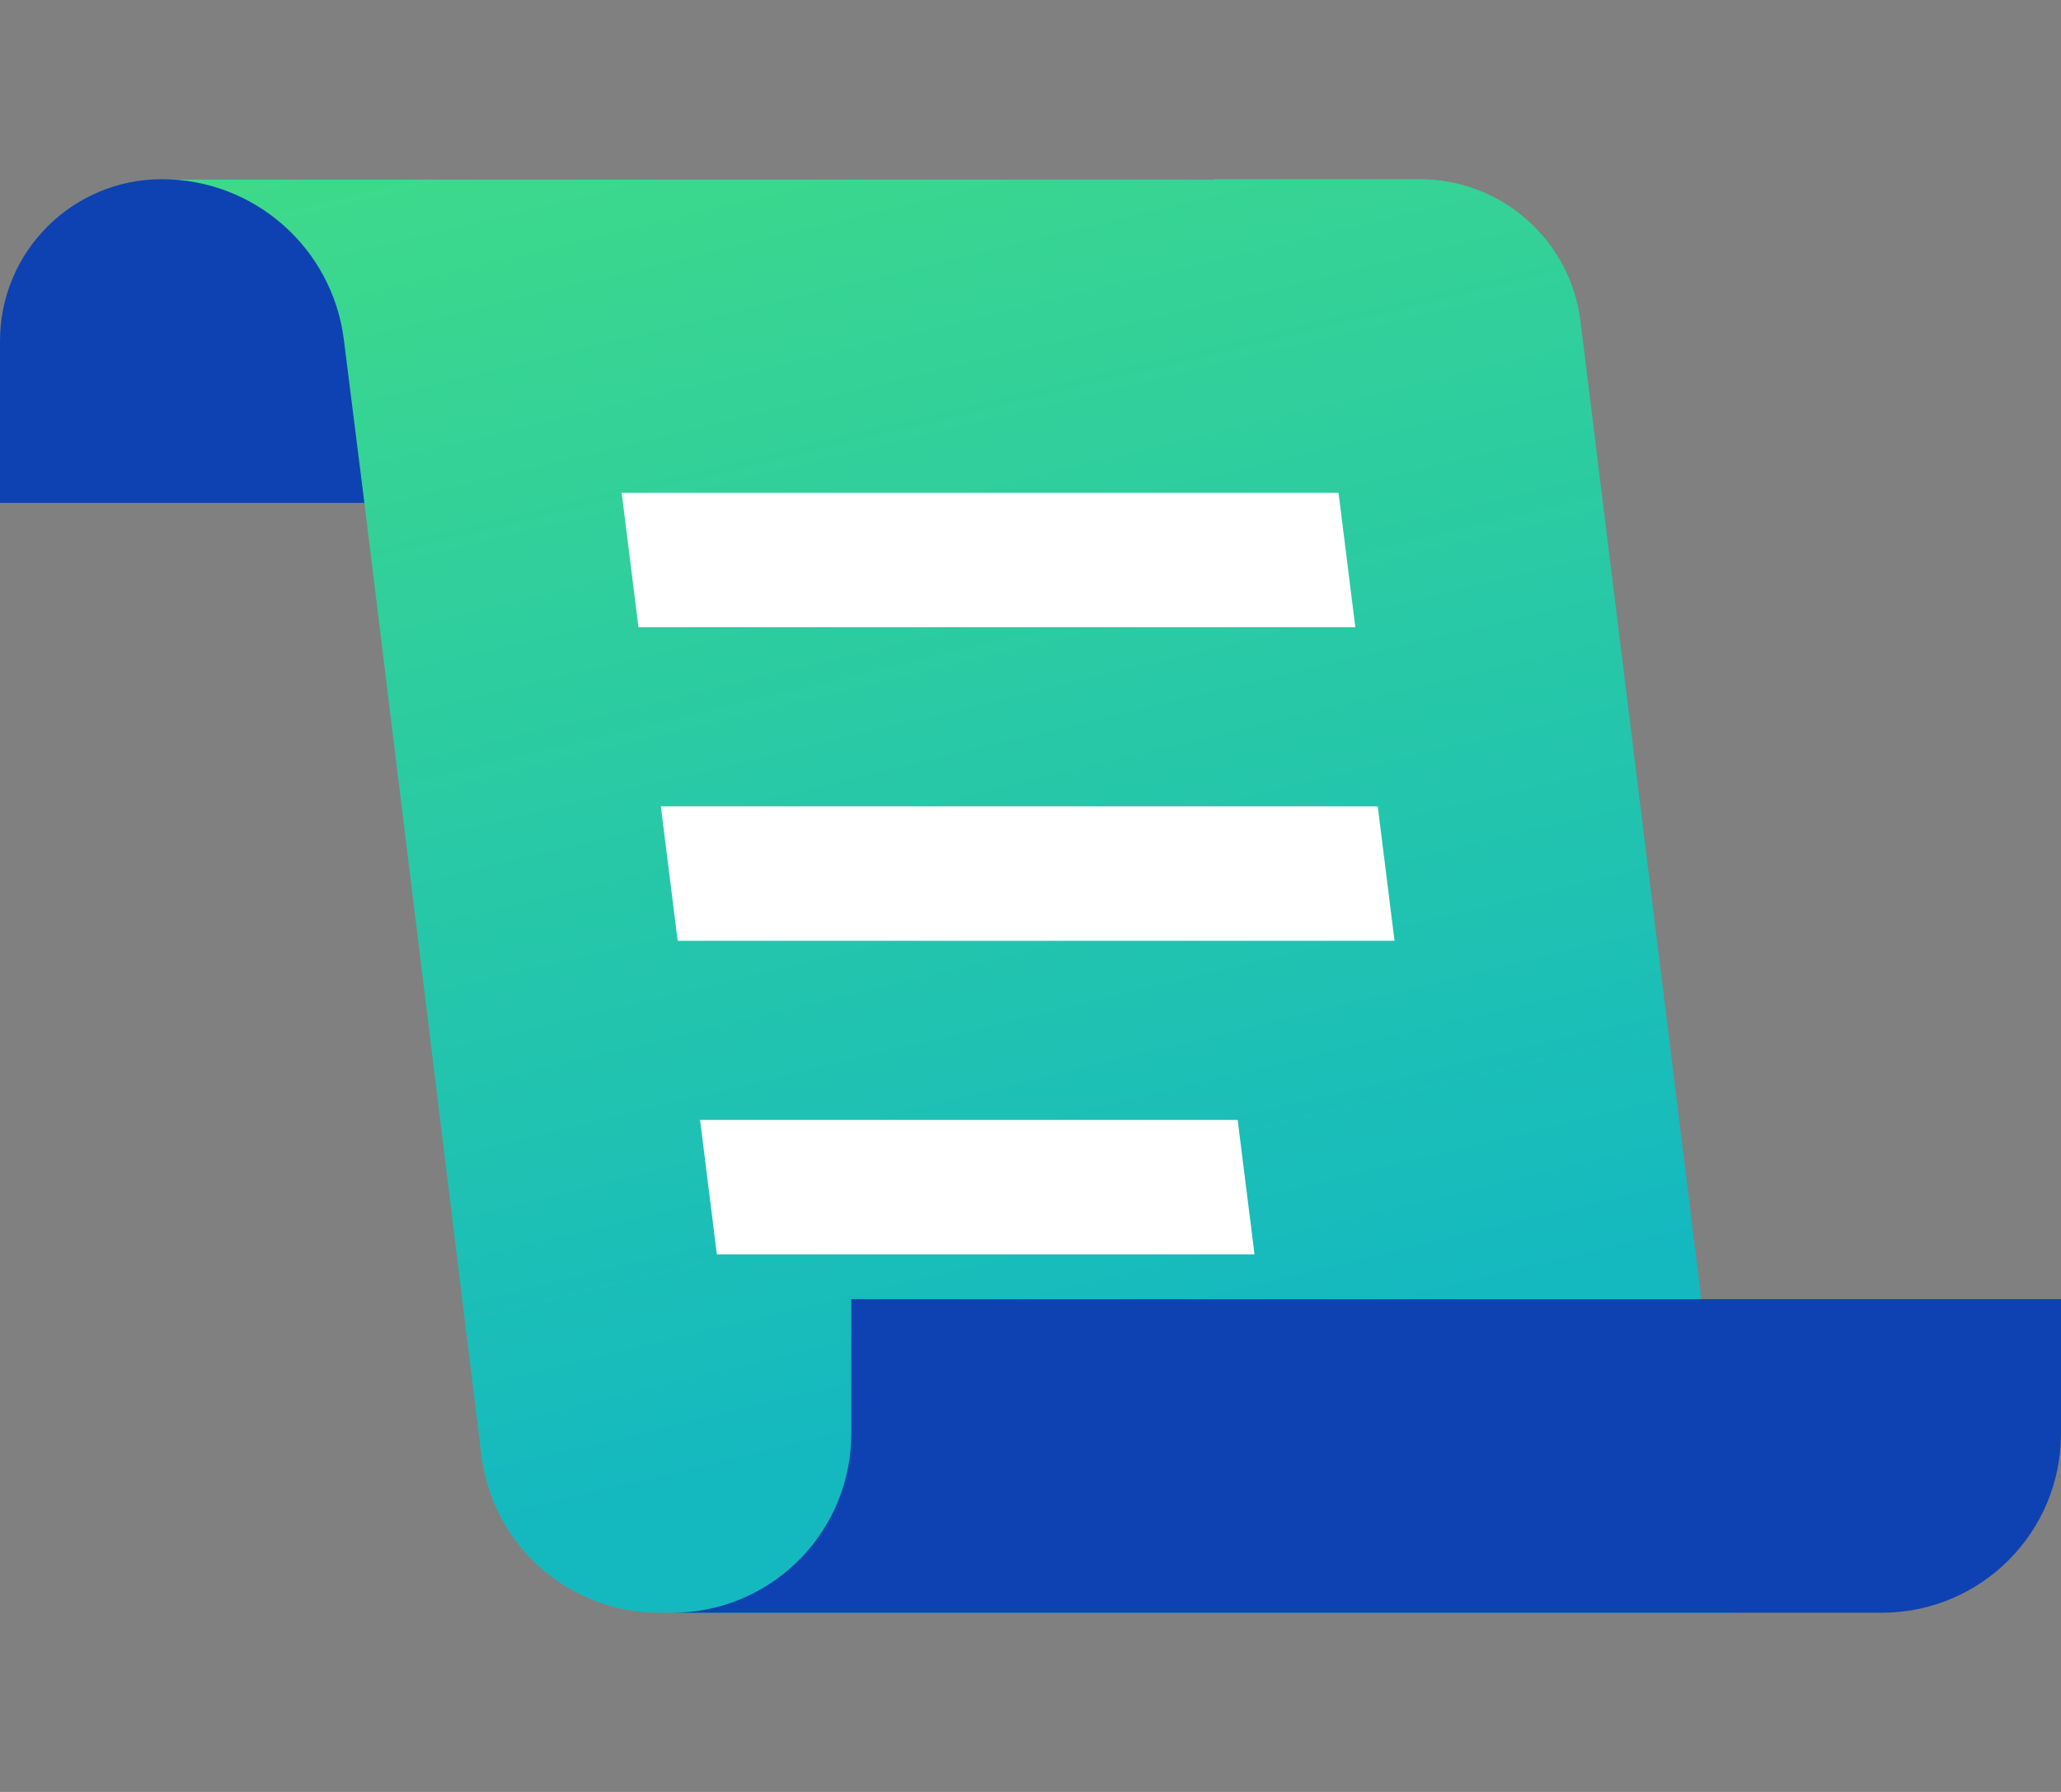
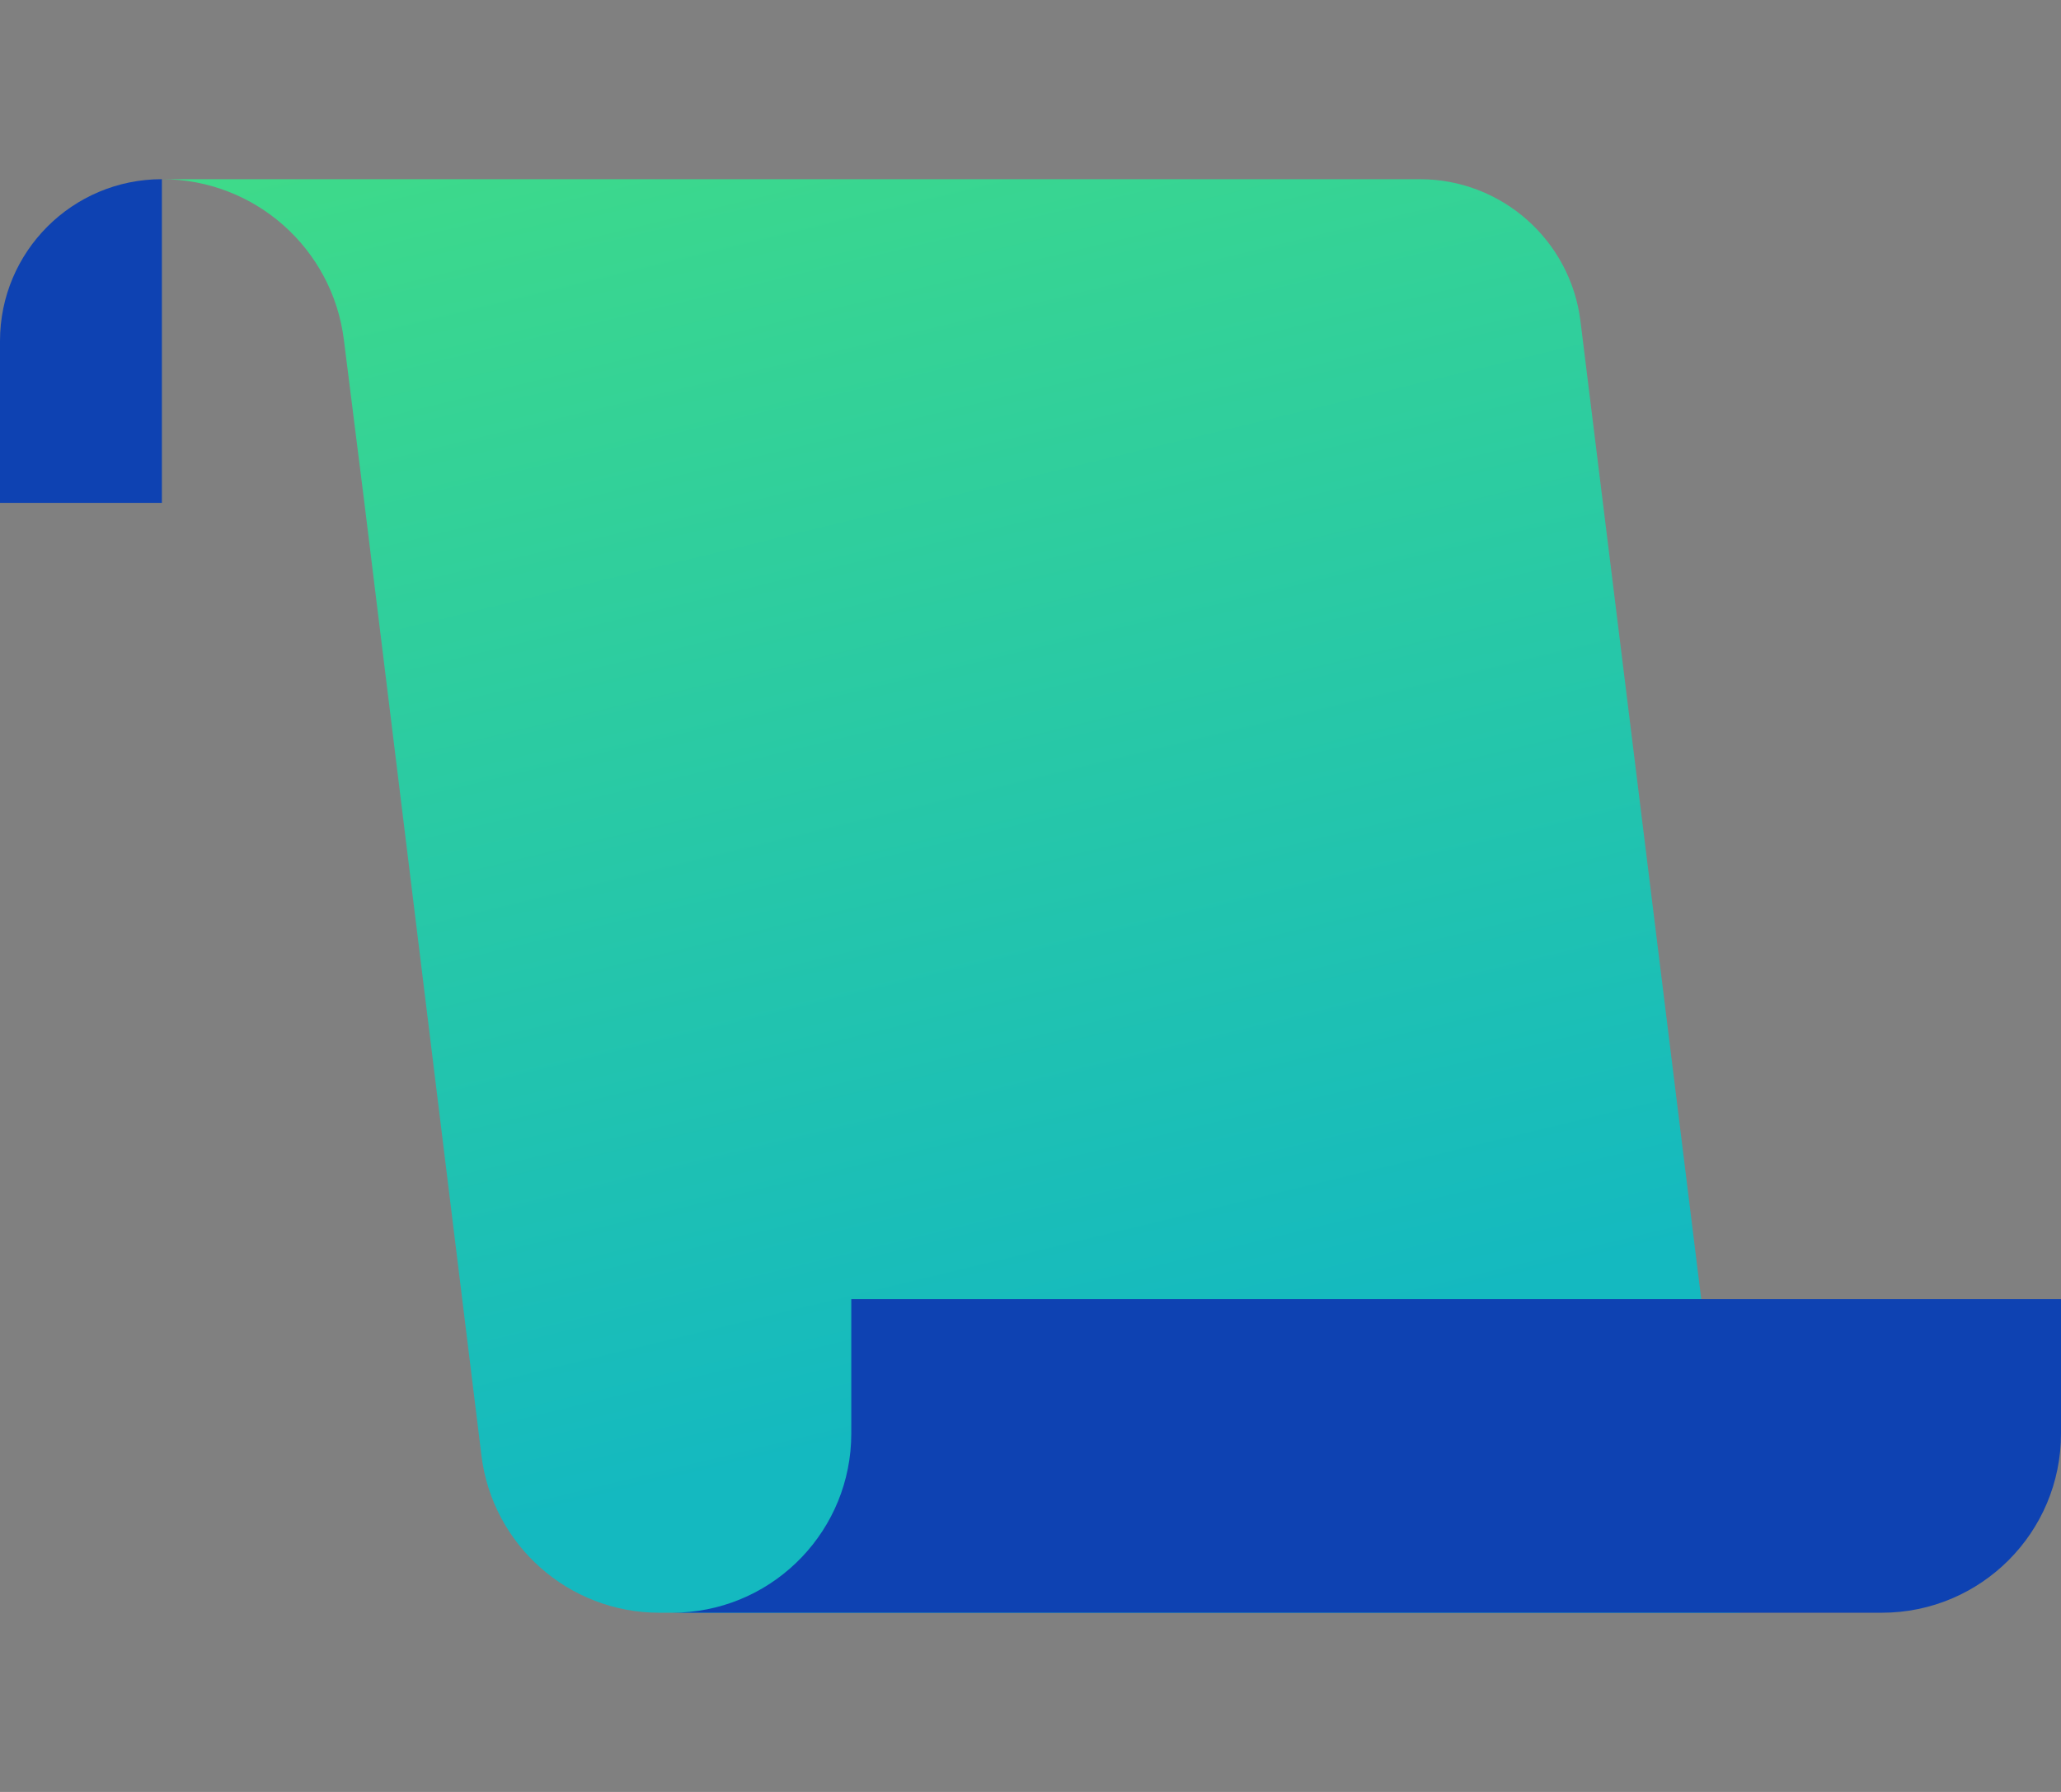
<svg xmlns="http://www.w3.org/2000/svg" width="46" height="40" viewBox="0 0 46 40">
  <rect x="0" y="0" width="46" height="40" fill="#808080" stroke="none" />
  <defs>
    <linearGradient id="iqrdwxmpva" x1="21.23%" x2="54.032%" y1="-35.578%" y2="85.983%">
      <stop offset="0%" stop-color="#4BE479" />
      <stop offset="100%" stop-color="#14B9C0" />
    </linearGradient>
  </defs>
  <g fill="none" fill-rule="evenodd">
    <g>
      <g>
        <g transform="translate(-802 -395) translate(698 375) translate(104 20)">
          <circle cx="23" cy="20" r="20" opacity=".2" />
          <g>
-             <path fill="#0E42B2" d="M3.613 0h23.48v7.225H0V3.613C0 1.617 1.617 0 3.613 0z" transform="translate(0 4)" />
+             <path fill="#0E42B2" d="M3.613 0v7.225H0V3.613C0 1.617 1.617 0 3.613 0z" transform="translate(0 4)" />
            <path fill="url(#iqrdwxmpva)" d="M31.69 0c1.823 0 3.361 1.36 3.585 3.17L38.835 32h-24.12c-2.02 0-3.724-1.507-3.97-3.512L8.128 7.186l-.453-3.602C7.418 1.536 5.677 0 3.613 0h28.076z" transform="translate(0 4)" />
            <g fill="#FFF">
-               <path d="M14.624 14L15 17H3l-.375-3h11.999zm3.126-7l.375 3h-16L1.75 7h16zm-.875-7l.375 3h-16L.875 0h16z" transform="translate(0 4) translate(13 7)" />
-             </g>
+               </g>
            <path fill="#0E42B2" d="M46 25v3c0 2.21-1.79 4-4 4H15l.2-.005C17.316 31.891 19 30.142 19 28v-3h27z" transform="translate(0 4)" />
          </g>
        </g>
      </g>
    </g>
  </g>
</svg>